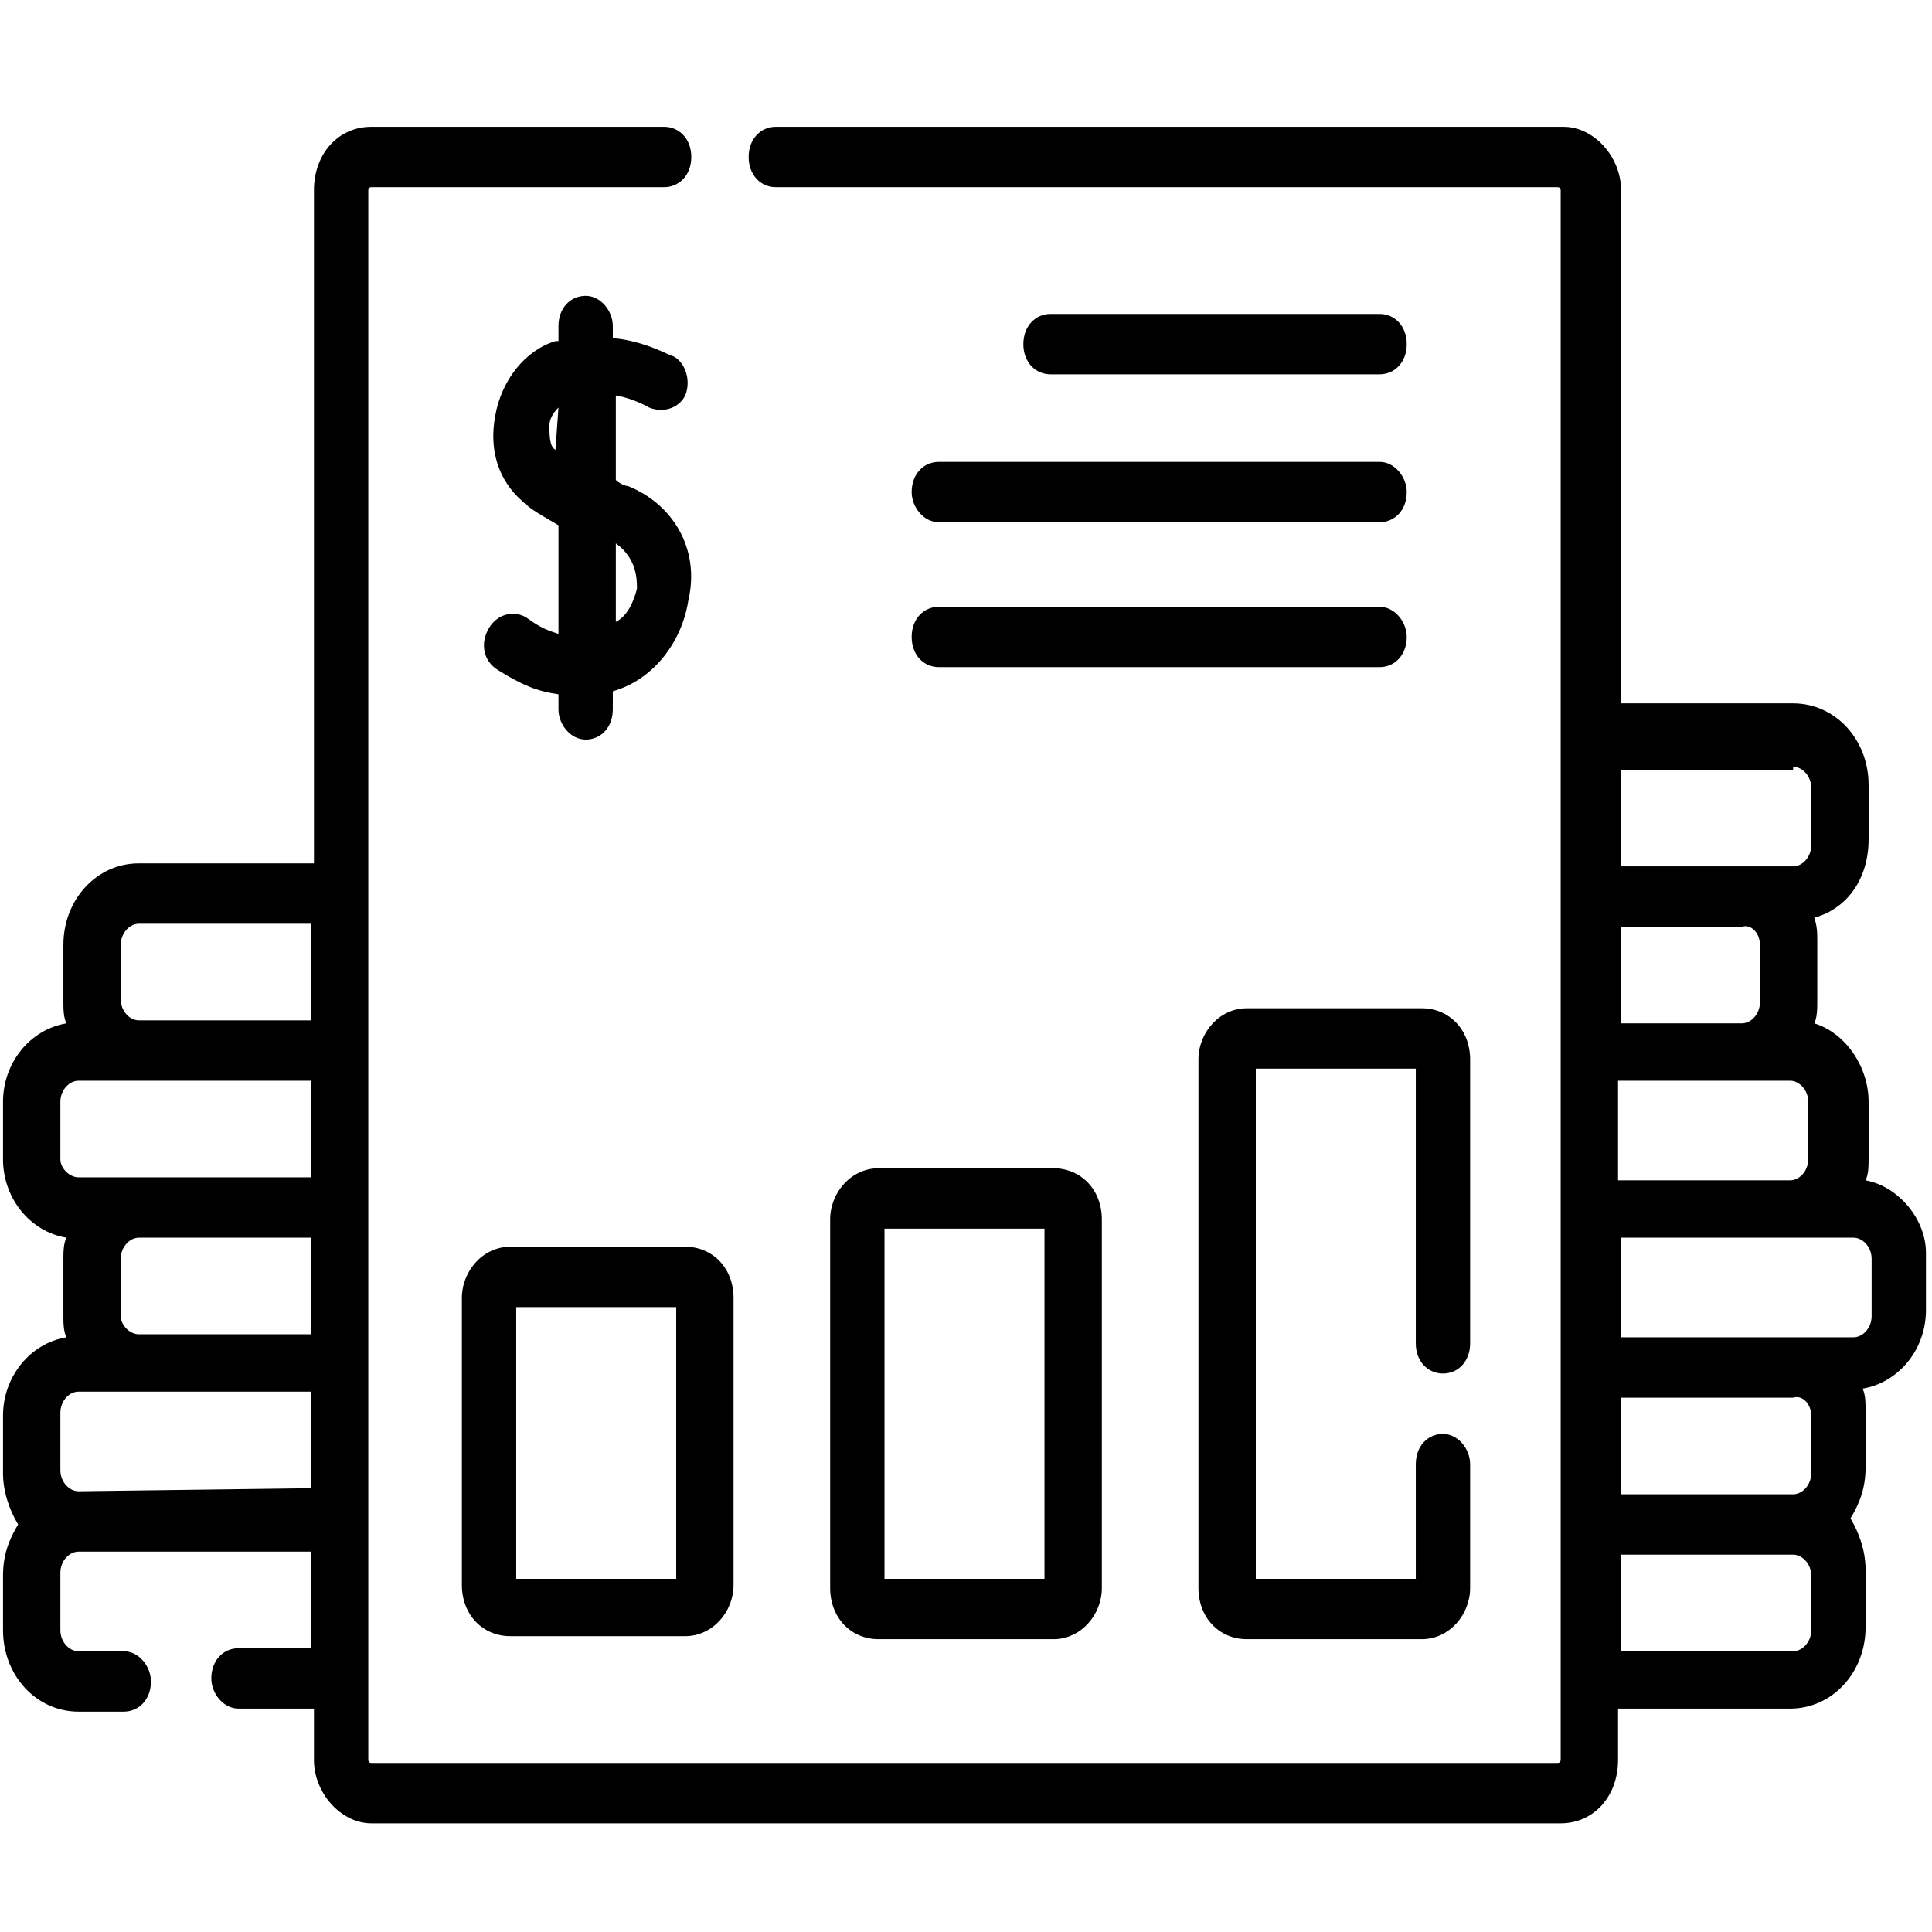
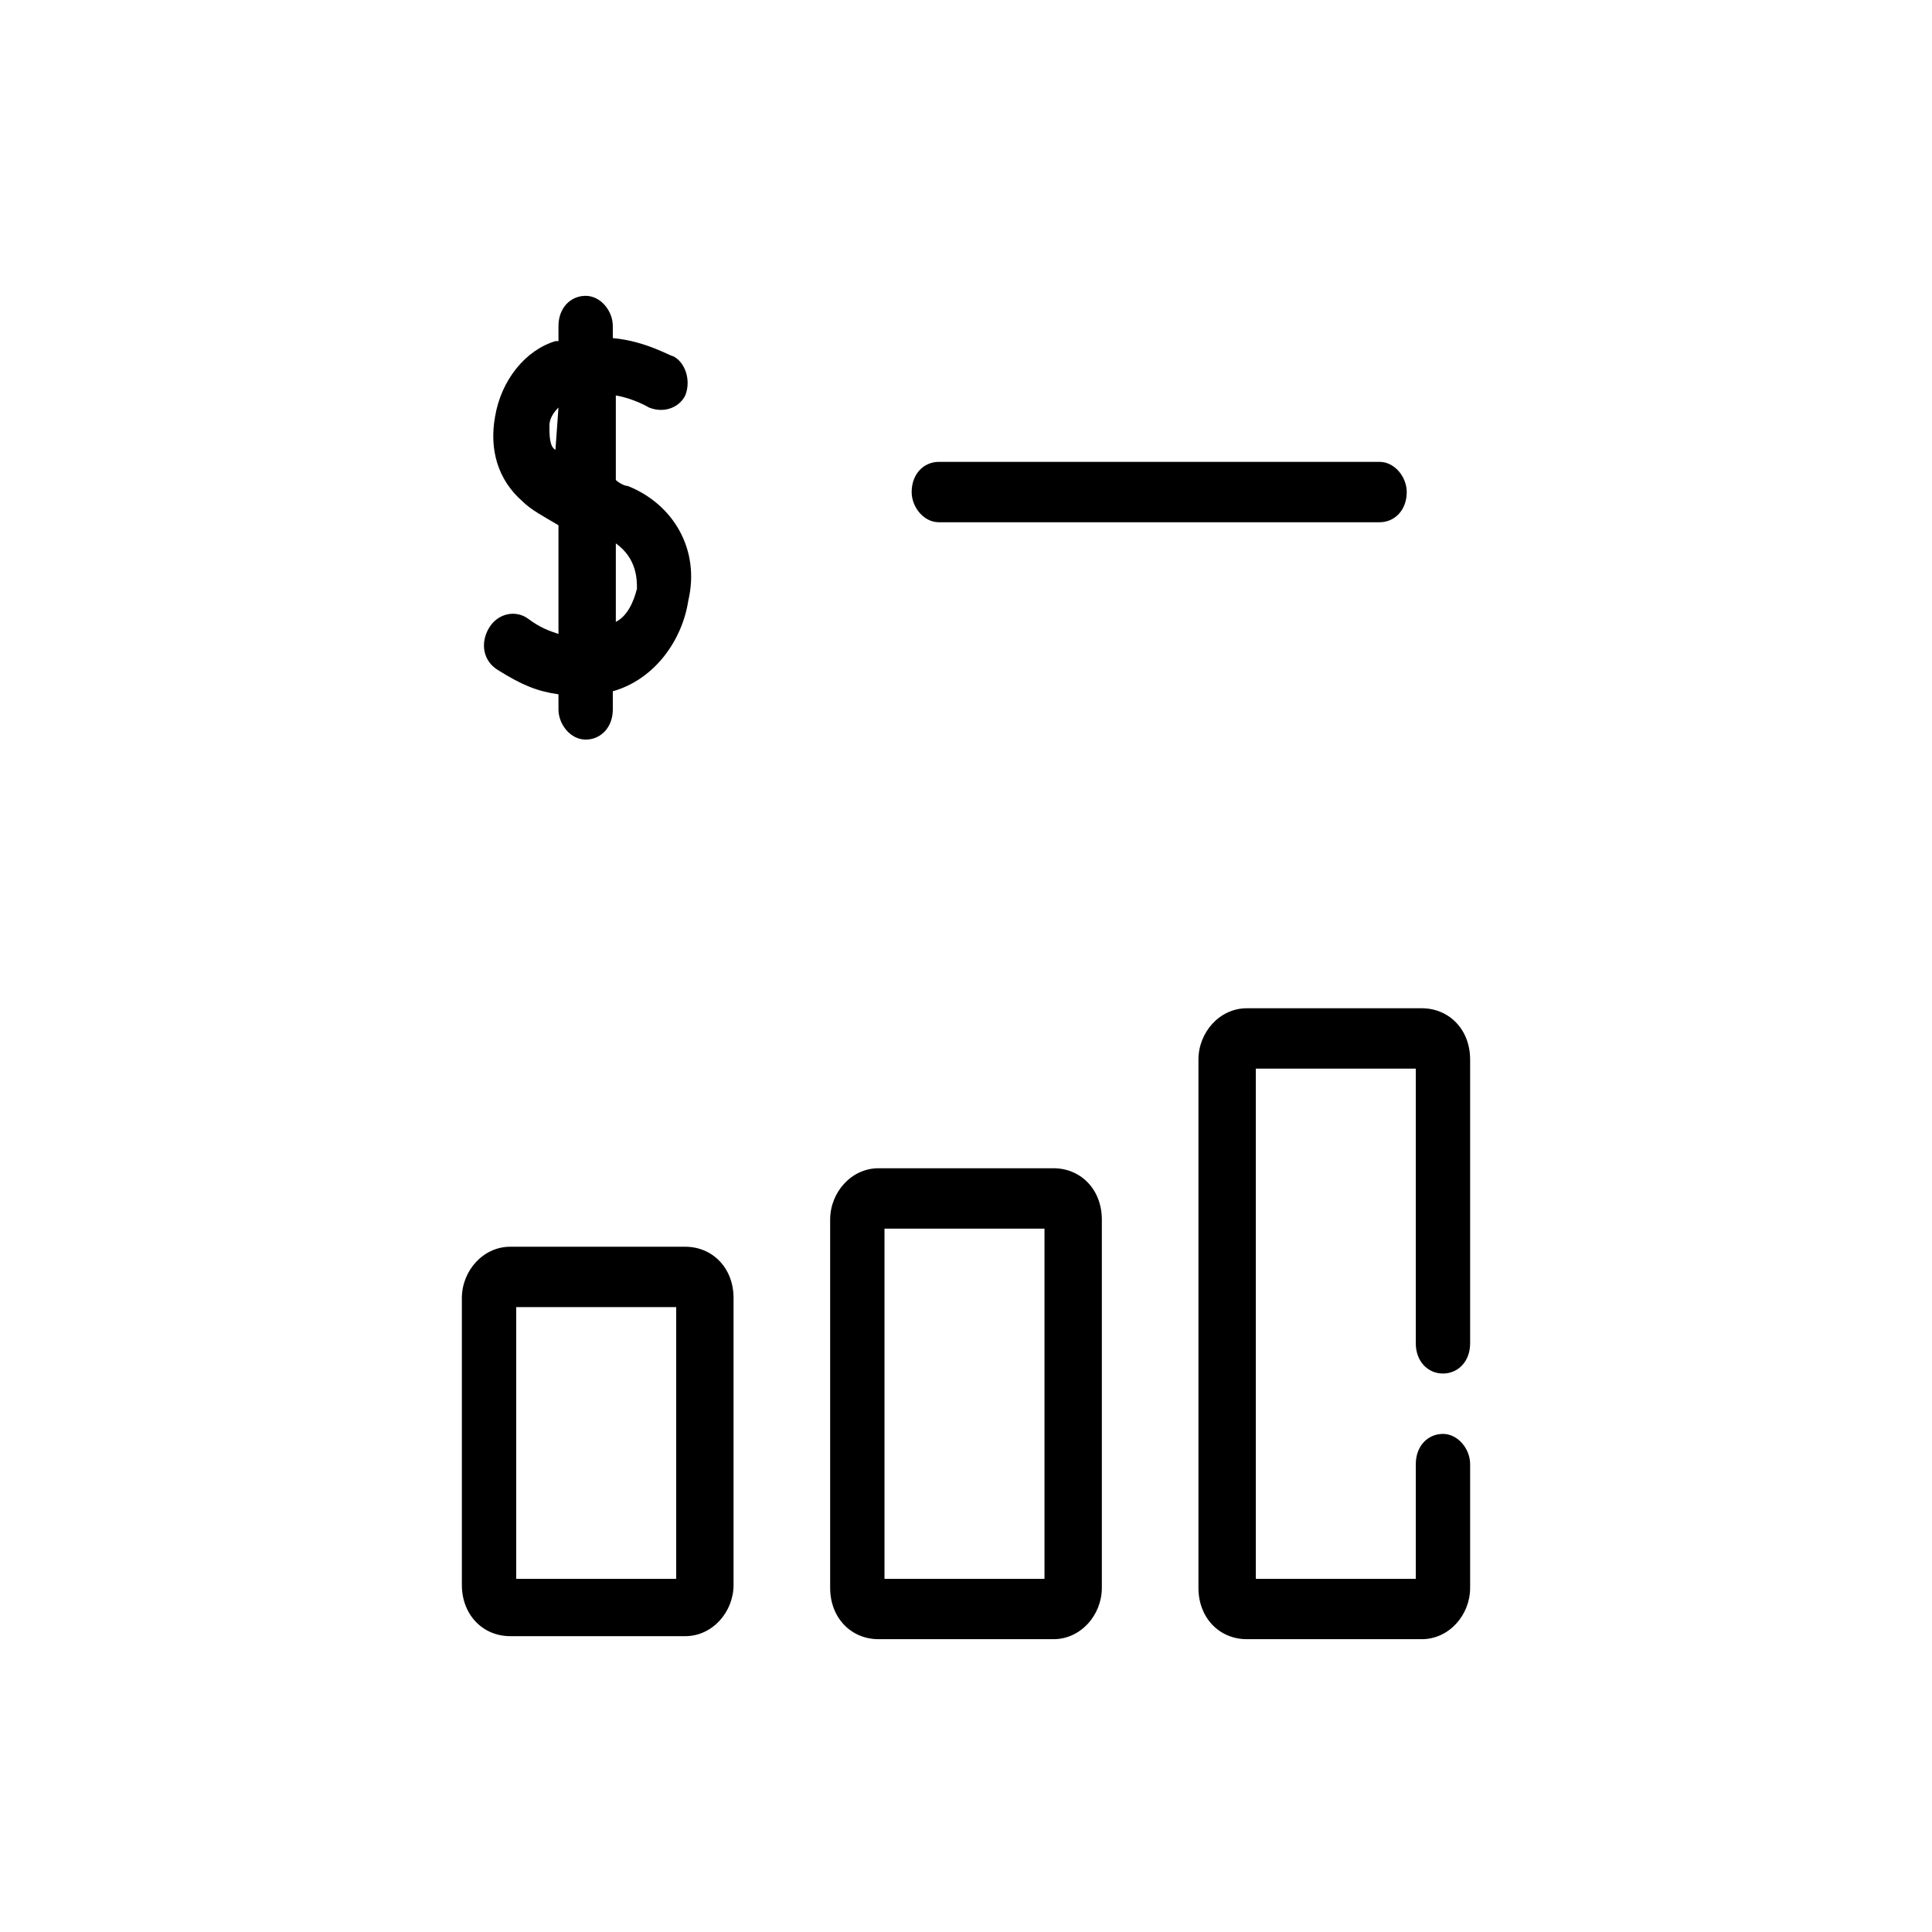
<svg xmlns="http://www.w3.org/2000/svg" version="1.1" id="Layer_1" x="0px" y="0px" viewBox="0 0 64 64" style="enable-background:new 0 0 64 64;" xml:space="preserve">
  <g>
    <path d="M20.8,16.1c-0.1,0-0.3-0.1-0.4-0.2v-2.8c0.6,0.1,1.1,0.4,1.1,0.4c0.5,0.2,1,0,1.2-0.4c0.2-0.5,0-1.1-0.4-1.3   c-0.1,0-0.9-0.5-2-0.6v-0.4c0-0.5-0.4-1-0.9-1c-0.5,0-0.9,0.4-0.9,1v0.5c0,0-0.1,0-0.1,0c-1,0.3-1.8,1.3-2,2.5   c-0.2,1.1,0.1,2.1,0.9,2.8c0.3,0.3,0.7,0.5,1.2,0.8v3.6c-0.3-0.1-0.6-0.2-1-0.5c-0.4-0.3-1-0.2-1.3,0.3c-0.3,0.5-0.2,1.1,0.3,1.4   c0.8,0.5,1.3,0.7,2,0.8v0.5c0,0.5,0.4,1,0.9,1c0.5,0,0.9-0.4,0.9-1v-0.6c1.4-0.4,2.3-1.7,2.5-3C23.2,18.2,22.3,16.7,20.8,16.1   L20.8,16.1z M18.4,14.9c-0.2-0.1-0.2-0.5-0.2-0.8c0-0.2,0.1-0.4,0.3-0.6L18.4,14.9C18.5,15,18.5,14.9,18.4,14.9z M21.1,19.5   c-0.1,0.4-0.3,0.9-0.7,1.1v-2.6C21.1,18.5,21.1,19.2,21.1,19.5z" />
-     <path d="M45.7,12.4c0.5,0,0.9-0.4,0.9-1s-0.4-1-0.9-1H34.8c-0.5,0-0.9,0.4-0.9,1s0.4,1,0.9,1H45.7z" />
    <path d="M30.2,16.3c0,0.5,0.4,1,0.9,1h14.6c0.5,0,0.9-0.4,0.9-1c0-0.5-0.4-1-0.9-1H31.1C30.6,15.3,30.2,15.7,30.2,16.3z" />
-     <path d="M31.1,22.1h14.6c0.5,0,0.9-0.4,0.9-1c0-0.5-0.4-1-0.9-1H31.1c-0.5,0-0.9,0.4-0.9,1C30.2,21.7,30.6,22.1,31.1,22.1z" />
    <path d="M16.9,41.3c-0.9,0-1.6,0.8-1.6,1.7v9.5c0,1,0.7,1.7,1.6,1.7h5.8c0.9,0,1.6-0.8,1.6-1.7v-9.5c0-1-0.7-1.7-1.6-1.7H16.9z    M22.4,52.3h-5.3v-9h5.3V52.3z" />
    <path d="M27.5,40.4v12.2c0,1,0.7,1.7,1.6,1.7h5.8c0.9,0,1.6-0.8,1.6-1.7V40.4c0-1-0.7-1.7-1.6-1.7h-5.8   C28.2,38.7,27.5,39.5,27.5,40.4z M29.3,40.7h5.3v11.6h-5.3V40.7z" />
-     <path d="M61.8,39.1c0.1-0.2,0.1-0.5,0.1-0.7v-1.9c0-1.2-0.8-2.3-1.8-2.6c0.1-0.2,0.1-0.5,0.1-0.8v-1.9c0-0.3,0-0.5-0.1-0.8   c1.1-0.3,1.8-1.3,1.8-2.6V26c0-1.5-1.1-2.7-2.5-2.7h-5.7V6.3c0-1.1-0.9-2.1-1.9-2.1H25.7c-0.5,0-0.9,0.4-0.9,1s0.4,1,0.9,1h25.9   c0,0,0.1,0,0.1,0.1v52c0,0,0,0.1-0.1,0.1H12.3c0,0-0.1,0-0.1-0.1c0-5.7,0-46.1,0-52c0,0,0-0.1,0.1-0.1H22c0.5,0,0.9-0.4,0.9-1   s-0.4-1-0.9-1h-9.7c-1.1,0-1.9,0.9-1.9,2.1v22.3H4.6c-1.4,0-2.5,1.2-2.5,2.7v1.9c0,0.2,0,0.5,0.1,0.7c-1.2,0.2-2.1,1.3-2.1,2.6v1.9   c0,1.3,0.9,2.4,2.1,2.6c-0.1,0.2-0.1,0.5-0.1,0.7v1.9c0,0.2,0,0.5,0.1,0.7c-1.2,0.2-2.1,1.3-2.1,2.6v1.9c0,0.6,0.2,1.2,0.5,1.7   c-0.3,0.5-0.5,1-0.5,1.7V54c0,1.5,1.1,2.7,2.5,2.7h1.5c0.5,0,0.9-0.4,0.9-1c0-0.5-0.4-1-0.9-1H2.6C2.3,54.7,2,54.4,2,54v-1.9   c0-0.4,0.3-0.7,0.6-0.7h7.7v3.2H7.9c-0.5,0-0.9,0.4-0.9,1c0,0.5,0.4,1,0.9,1h2.5v1.7c0,1.1,0.9,2.1,1.9,2.1h39.4   c1.1,0,1.9-0.9,1.9-2.1v-1.7h5.7c1.4,0,2.5-1.2,2.5-2.7v-1.9c0-0.6-0.2-1.2-0.5-1.7c0.3-0.5,0.5-1,0.5-1.7v-1.9   c0-0.2,0-0.5-0.1-0.7c1.2-0.2,2.1-1.3,2.1-2.6v-1.9C63.8,40.4,62.9,39.3,61.8,39.1z M4,43.6v-1.9C4,41.3,4.3,41,4.6,41h5.7v3.2H4.6   C4.3,44.2,4,43.9,4,43.6z M4,31.3c0-0.4,0.3-0.7,0.6-0.7h5.7v3.2H4.6c-0.3,0-0.6-0.3-0.6-0.7V31.3z M2,38.4v-1.9   c0-0.4,0.3-0.7,0.6-0.7h2h5.7V39c-1.9,0-5.9,0-7.7,0C2.3,39,2,38.7,2,38.4z M2.6,49.4c-0.3,0-0.6-0.3-0.6-0.7v-1.9   c0-0.4,0.3-0.7,0.6-0.7h7.7v3.2L2.6,49.4z M60,46.9v1.9c0,0.4-0.3,0.7-0.6,0.7h-5.7v-3.2h5.7C59.7,46.2,60,46.5,60,46.9L60,46.9z    M58.3,31.3v1.9c0,0.4-0.3,0.7-0.6,0.7h-4v-3.2h4C58,30.6,58.3,30.9,58.3,31.3z M53.6,35.8h5.7c0.3,0,0.6,0.3,0.6,0.7v1.9   c0,0.4-0.3,0.7-0.6,0.7h-5.7V35.8z M59.4,25.4c0.3,0,0.6,0.3,0.6,0.7v1.9c0,0.4-0.3,0.7-0.6,0.7c-1,0-4.3,0-5.7,0v-3.2H59.4z    M60,54c0,0.4-0.3,0.7-0.6,0.7h-5.7v-3.2h5.7c0.3,0,0.6,0.3,0.6,0.7V54z M62,43.6c0,0.4-0.3,0.7-0.6,0.7c-1.8,0-5.9,0-7.7,0V41h7.7   c0.3,0,0.6,0.3,0.6,0.7L62,43.6z" />
    <path d="M47.8,45.5c0.5,0,0.9-0.4,0.9-1v-9.4c0-1-0.7-1.7-1.6-1.7h-5.8c-0.9,0-1.6,0.8-1.6,1.7v17.5c0,1,0.7,1.7,1.6,1.7h5.8   c0.9,0,1.6-0.8,1.6-1.7v-4.1c0-0.5-0.4-1-0.9-1s-0.9,0.4-0.9,1v3.8h-5.3V35.4h5.3v9.1C46.9,45.1,47.3,45.5,47.8,45.5L47.8,45.5z" />
  </g>
</svg>